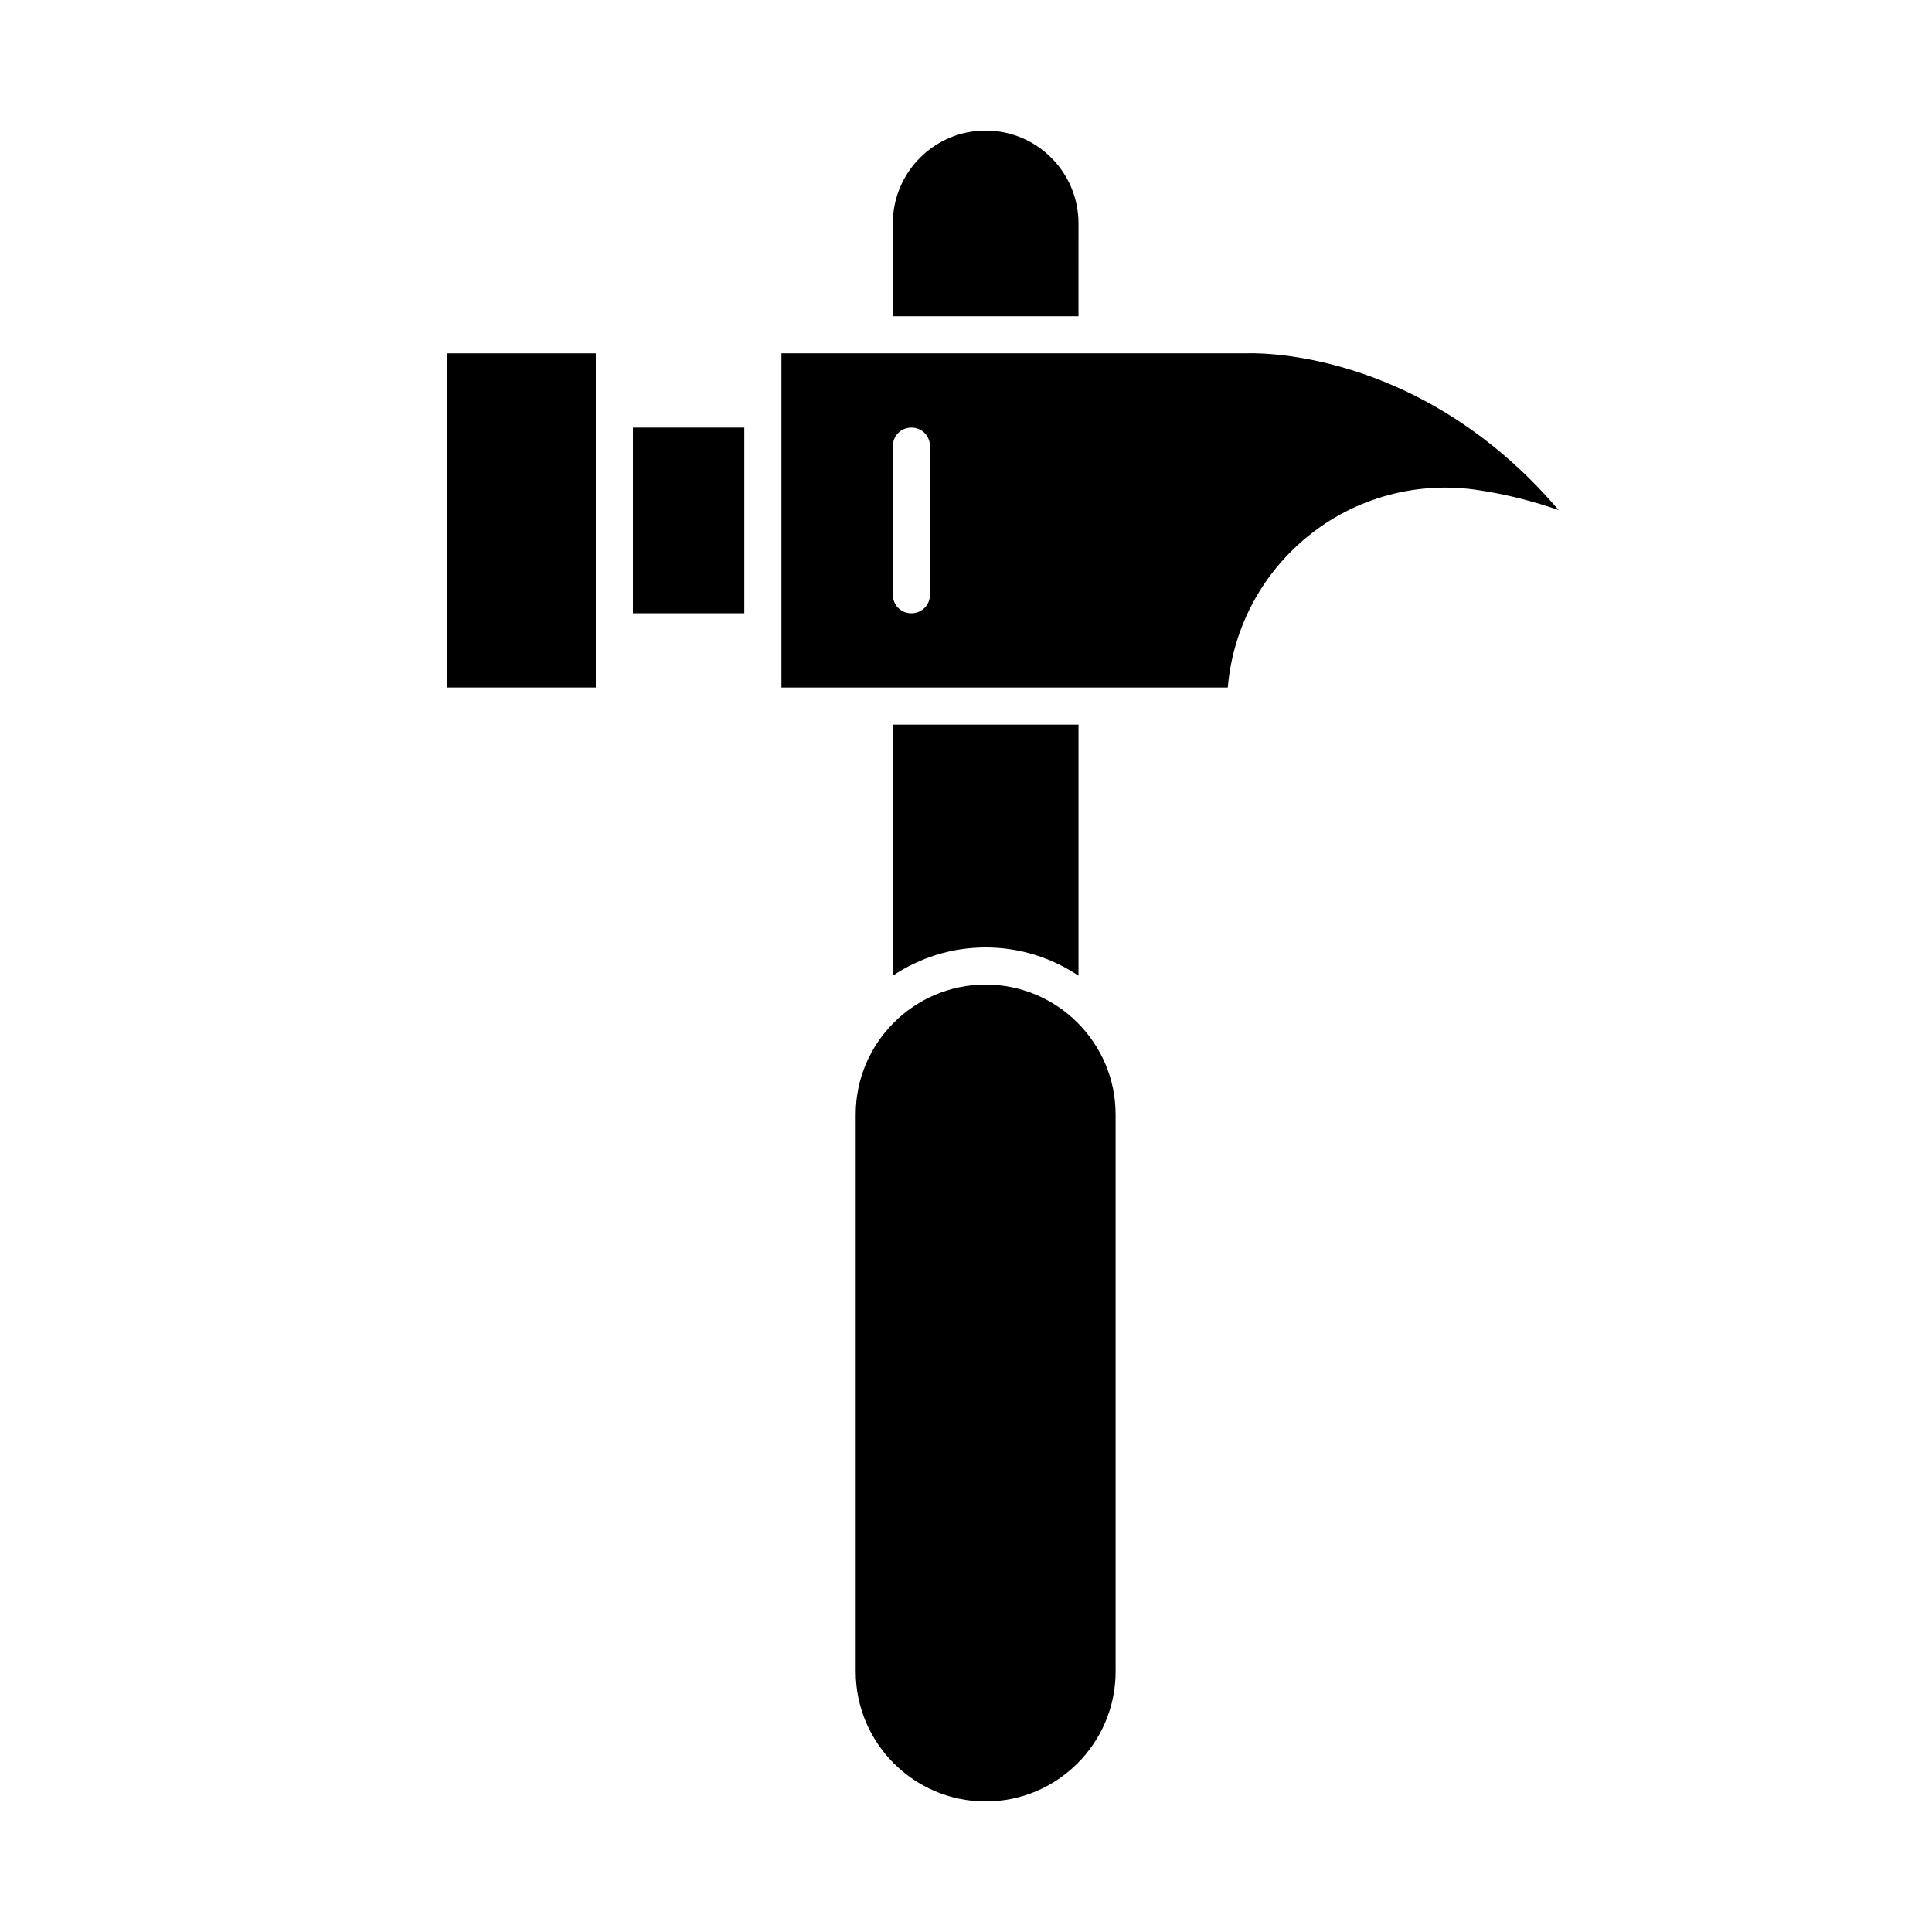
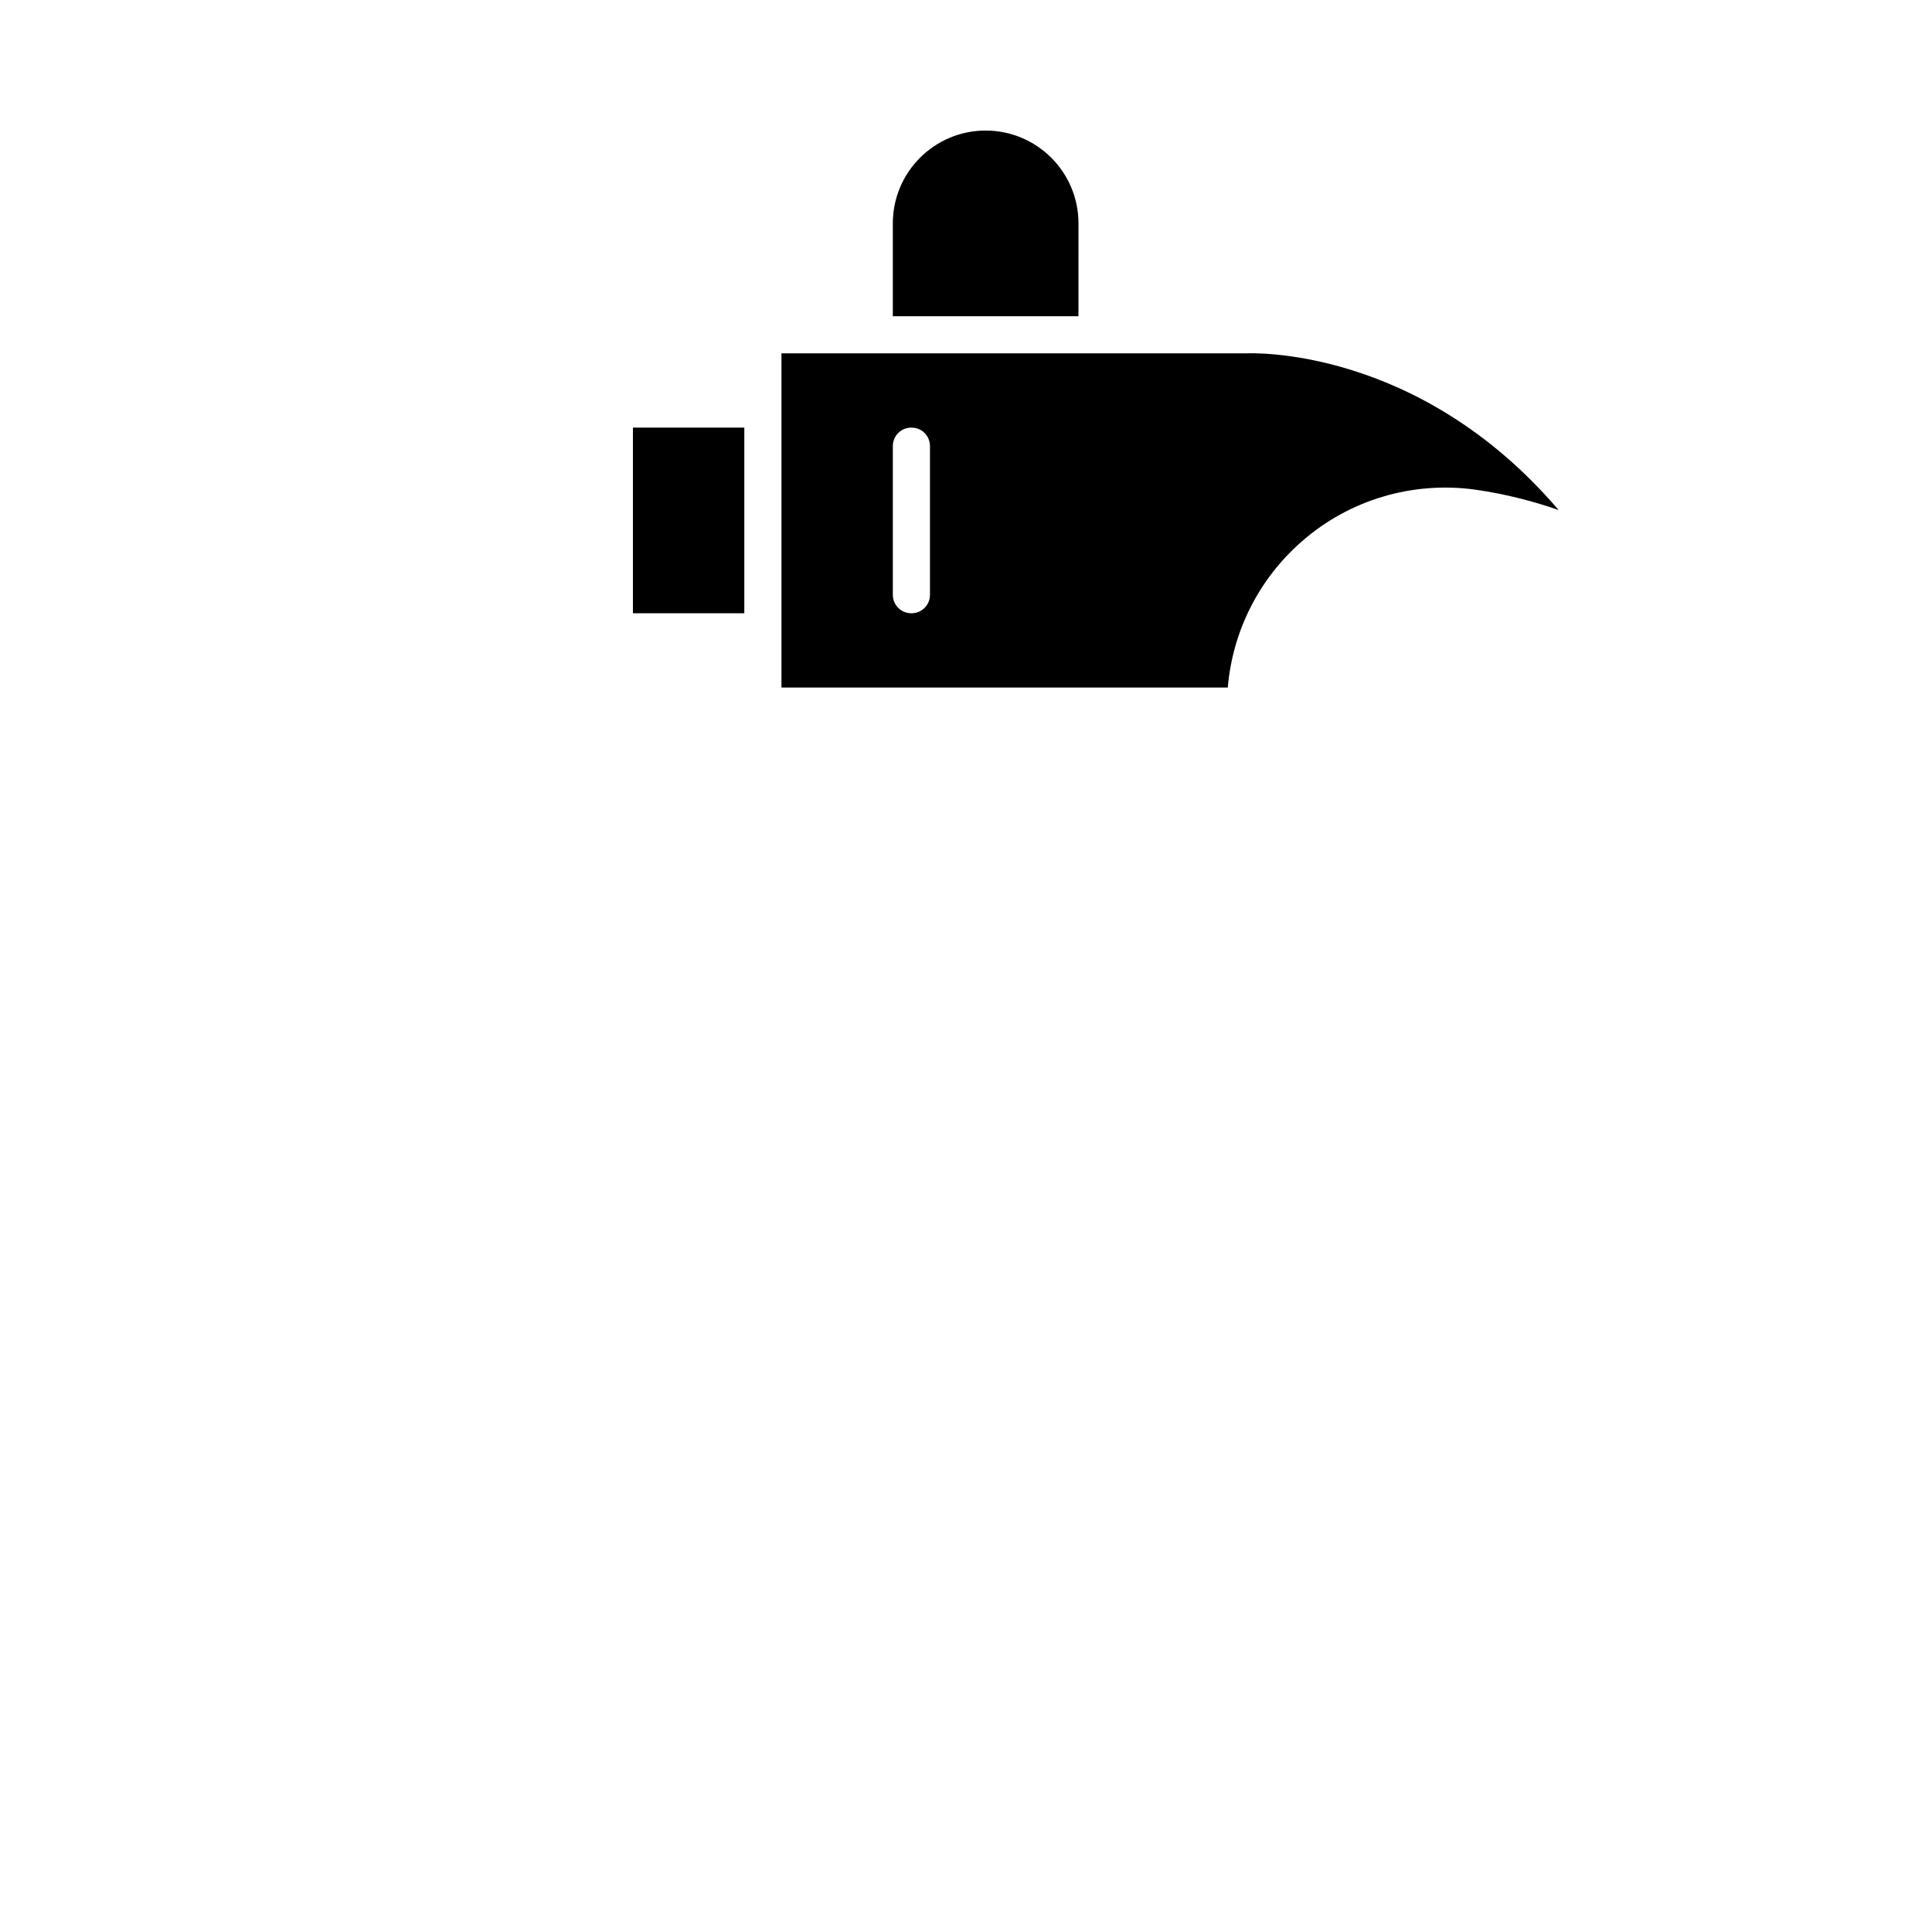
<svg xmlns="http://www.w3.org/2000/svg" fill="#000000" width="800px" height="800px" version="1.1" viewBox="144 144 512 512">
  <g>
-     <path d="m429.81 402.56v-66.52h-49.199v66.52c7.086-4.723 15.547-7.477 24.602-7.477 9.051-0.004 17.516 2.75 24.598 7.477z" />
    <path d="m429.81 203.2c0-13.578-11.02-24.602-24.602-24.602-13.578 0-24.602 11.02-24.602 24.602v24.602h49.199z" />
-     <path d="m405.21 404.92c-18.992 0-34.441 15.449-34.441 34.441v147.6c0 18.992 15.449 34.441 34.441 34.441 18.992 0 34.441-15.449 34.441-34.441l-0.004-147.6c0-18.992-15.449-34.441-34.438-34.441z" />
    <path d="m311.73 257.32h29.52v49.199h-29.52z" />
-     <path d="m262.54 326.2h39.359v-88.562h-39.359z" />
    <path d="m474.39 237.64h-0.297-123v88.562h118.28c1.277-14.957 8.266-28.832 19.68-38.77 12.594-11.02 29.324-15.941 45.855-13.676 8.363 1.18 15.941 3.246 22.141 5.41-37.395-43.789-82.164-41.527-82.656-41.527zm-83.938 63.961c0 2.754-2.164 4.922-4.922 4.922-2.754 0-4.922-2.164-4.922-4.922v-39.359c0-2.754 2.164-4.922 4.922-4.922 2.754 0 4.922 2.164 4.922 4.922z" />
  </g>
</svg>